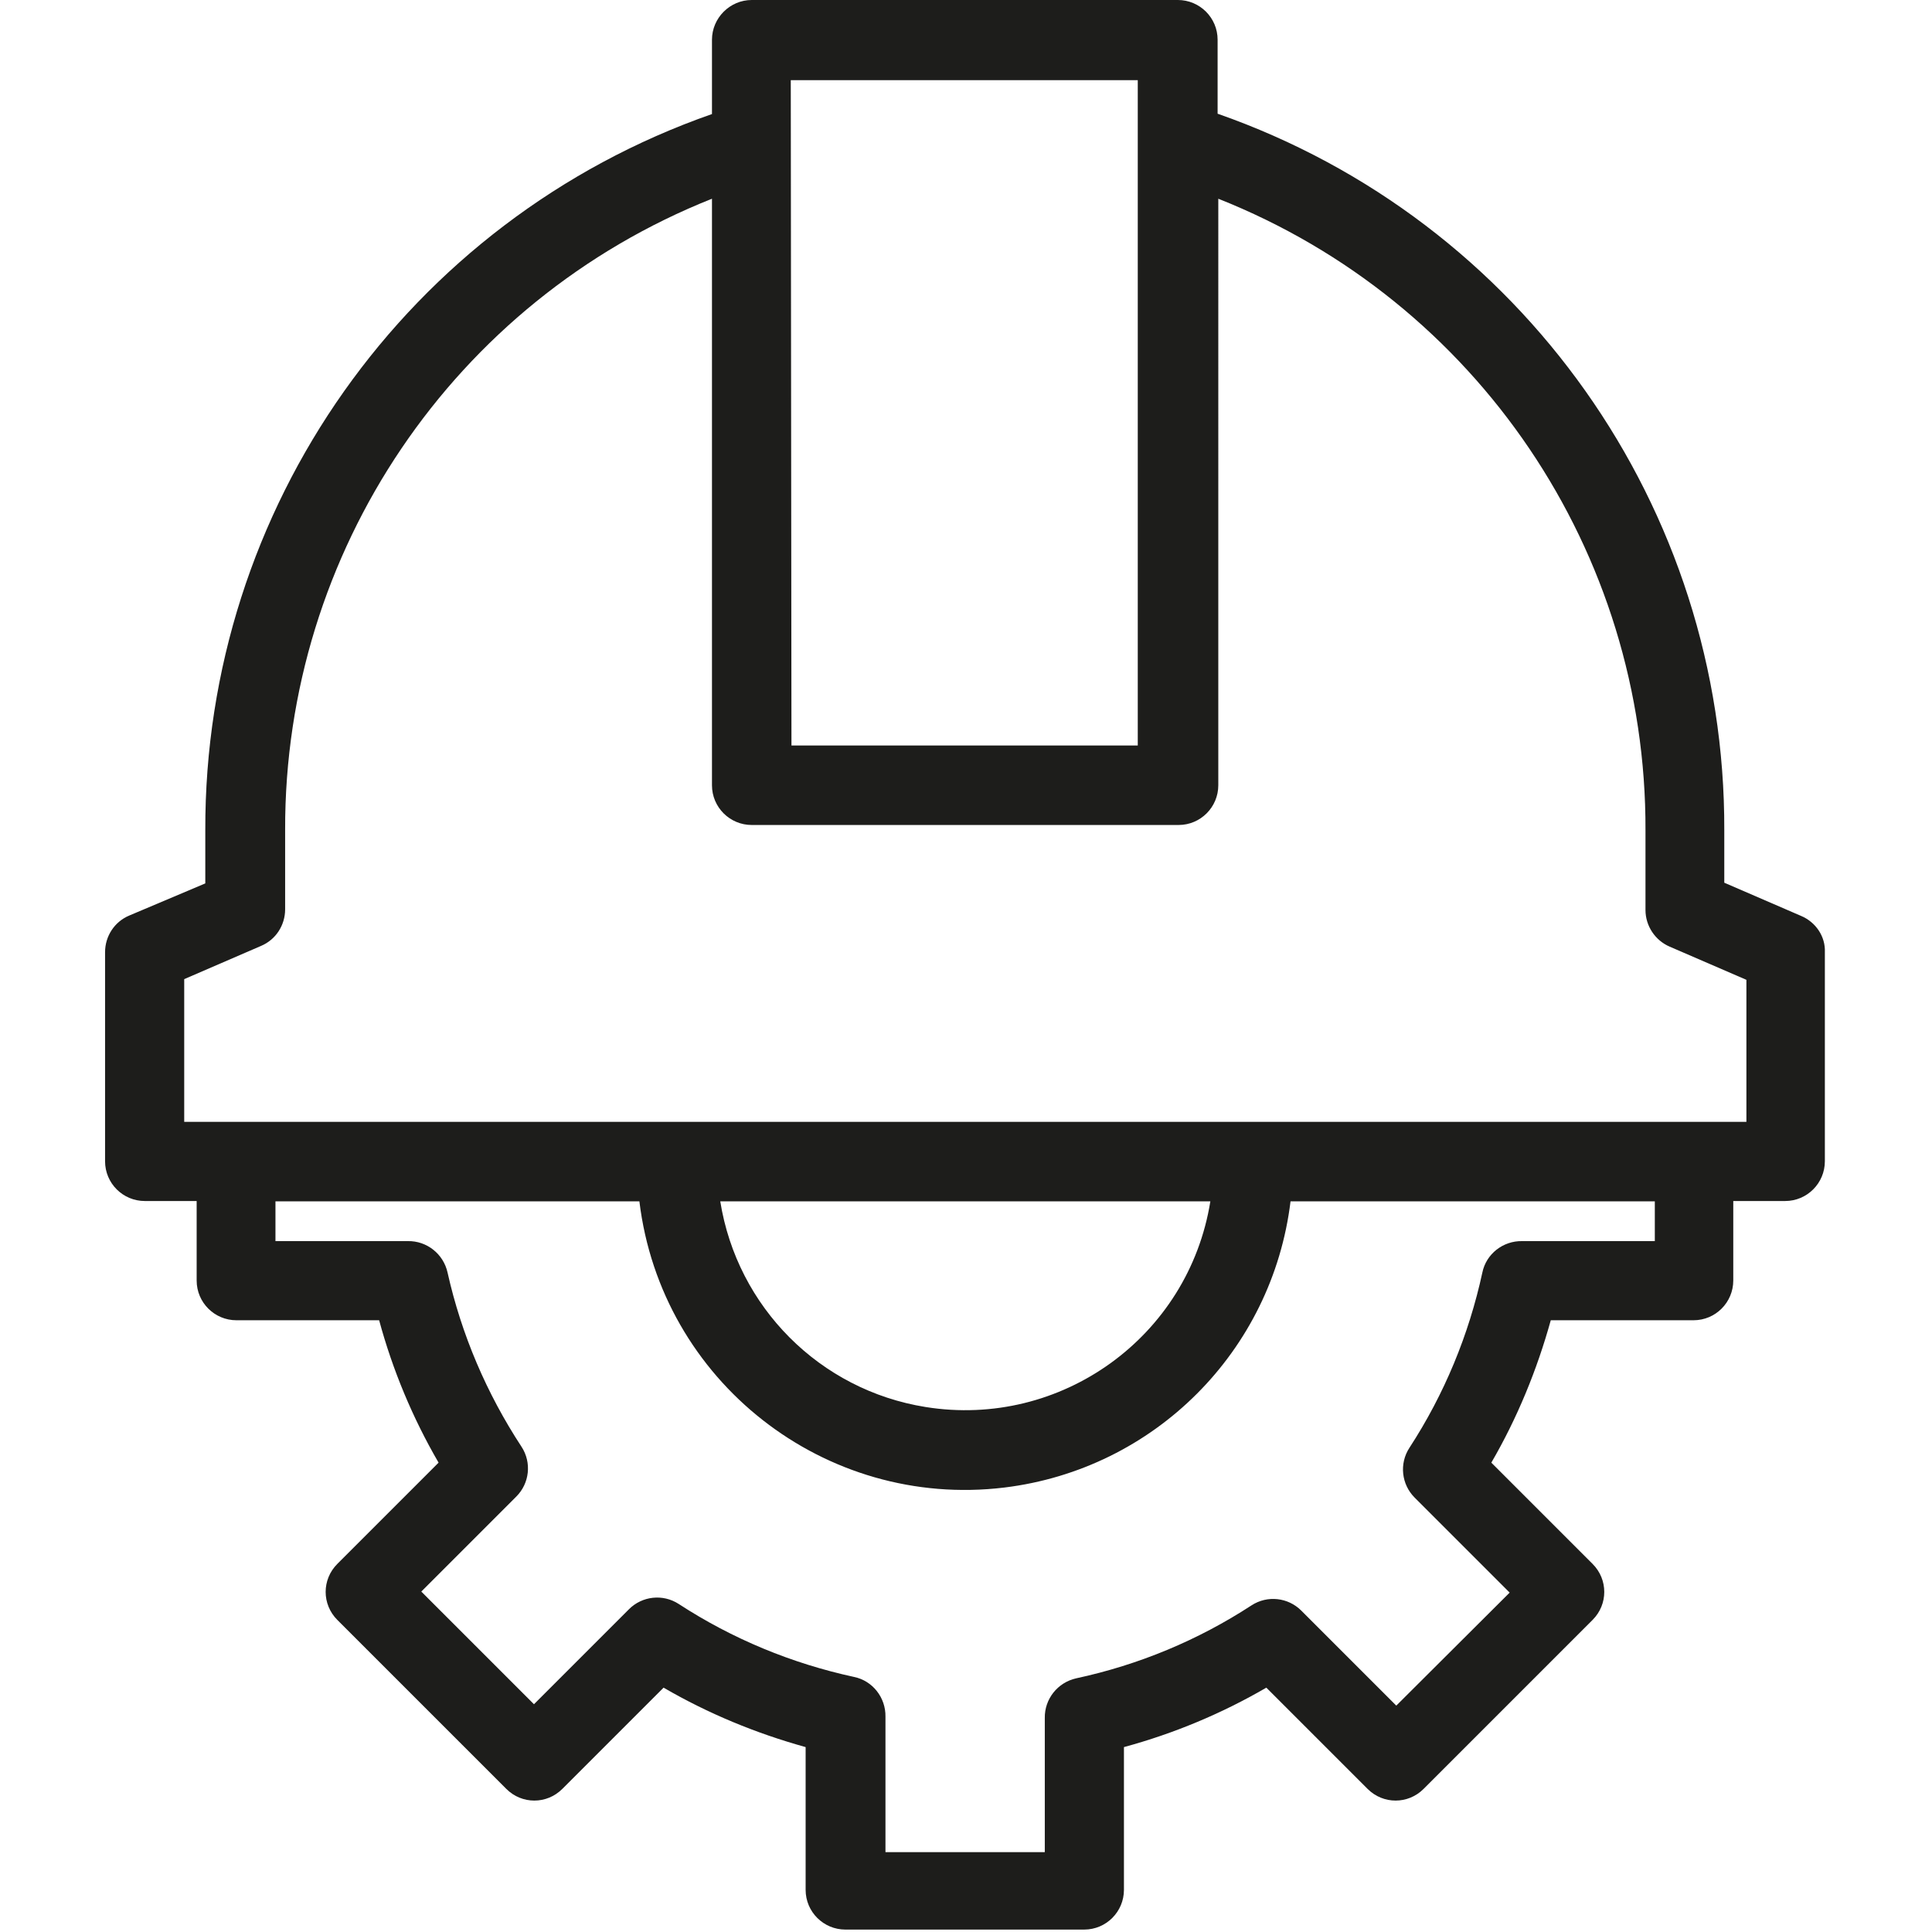
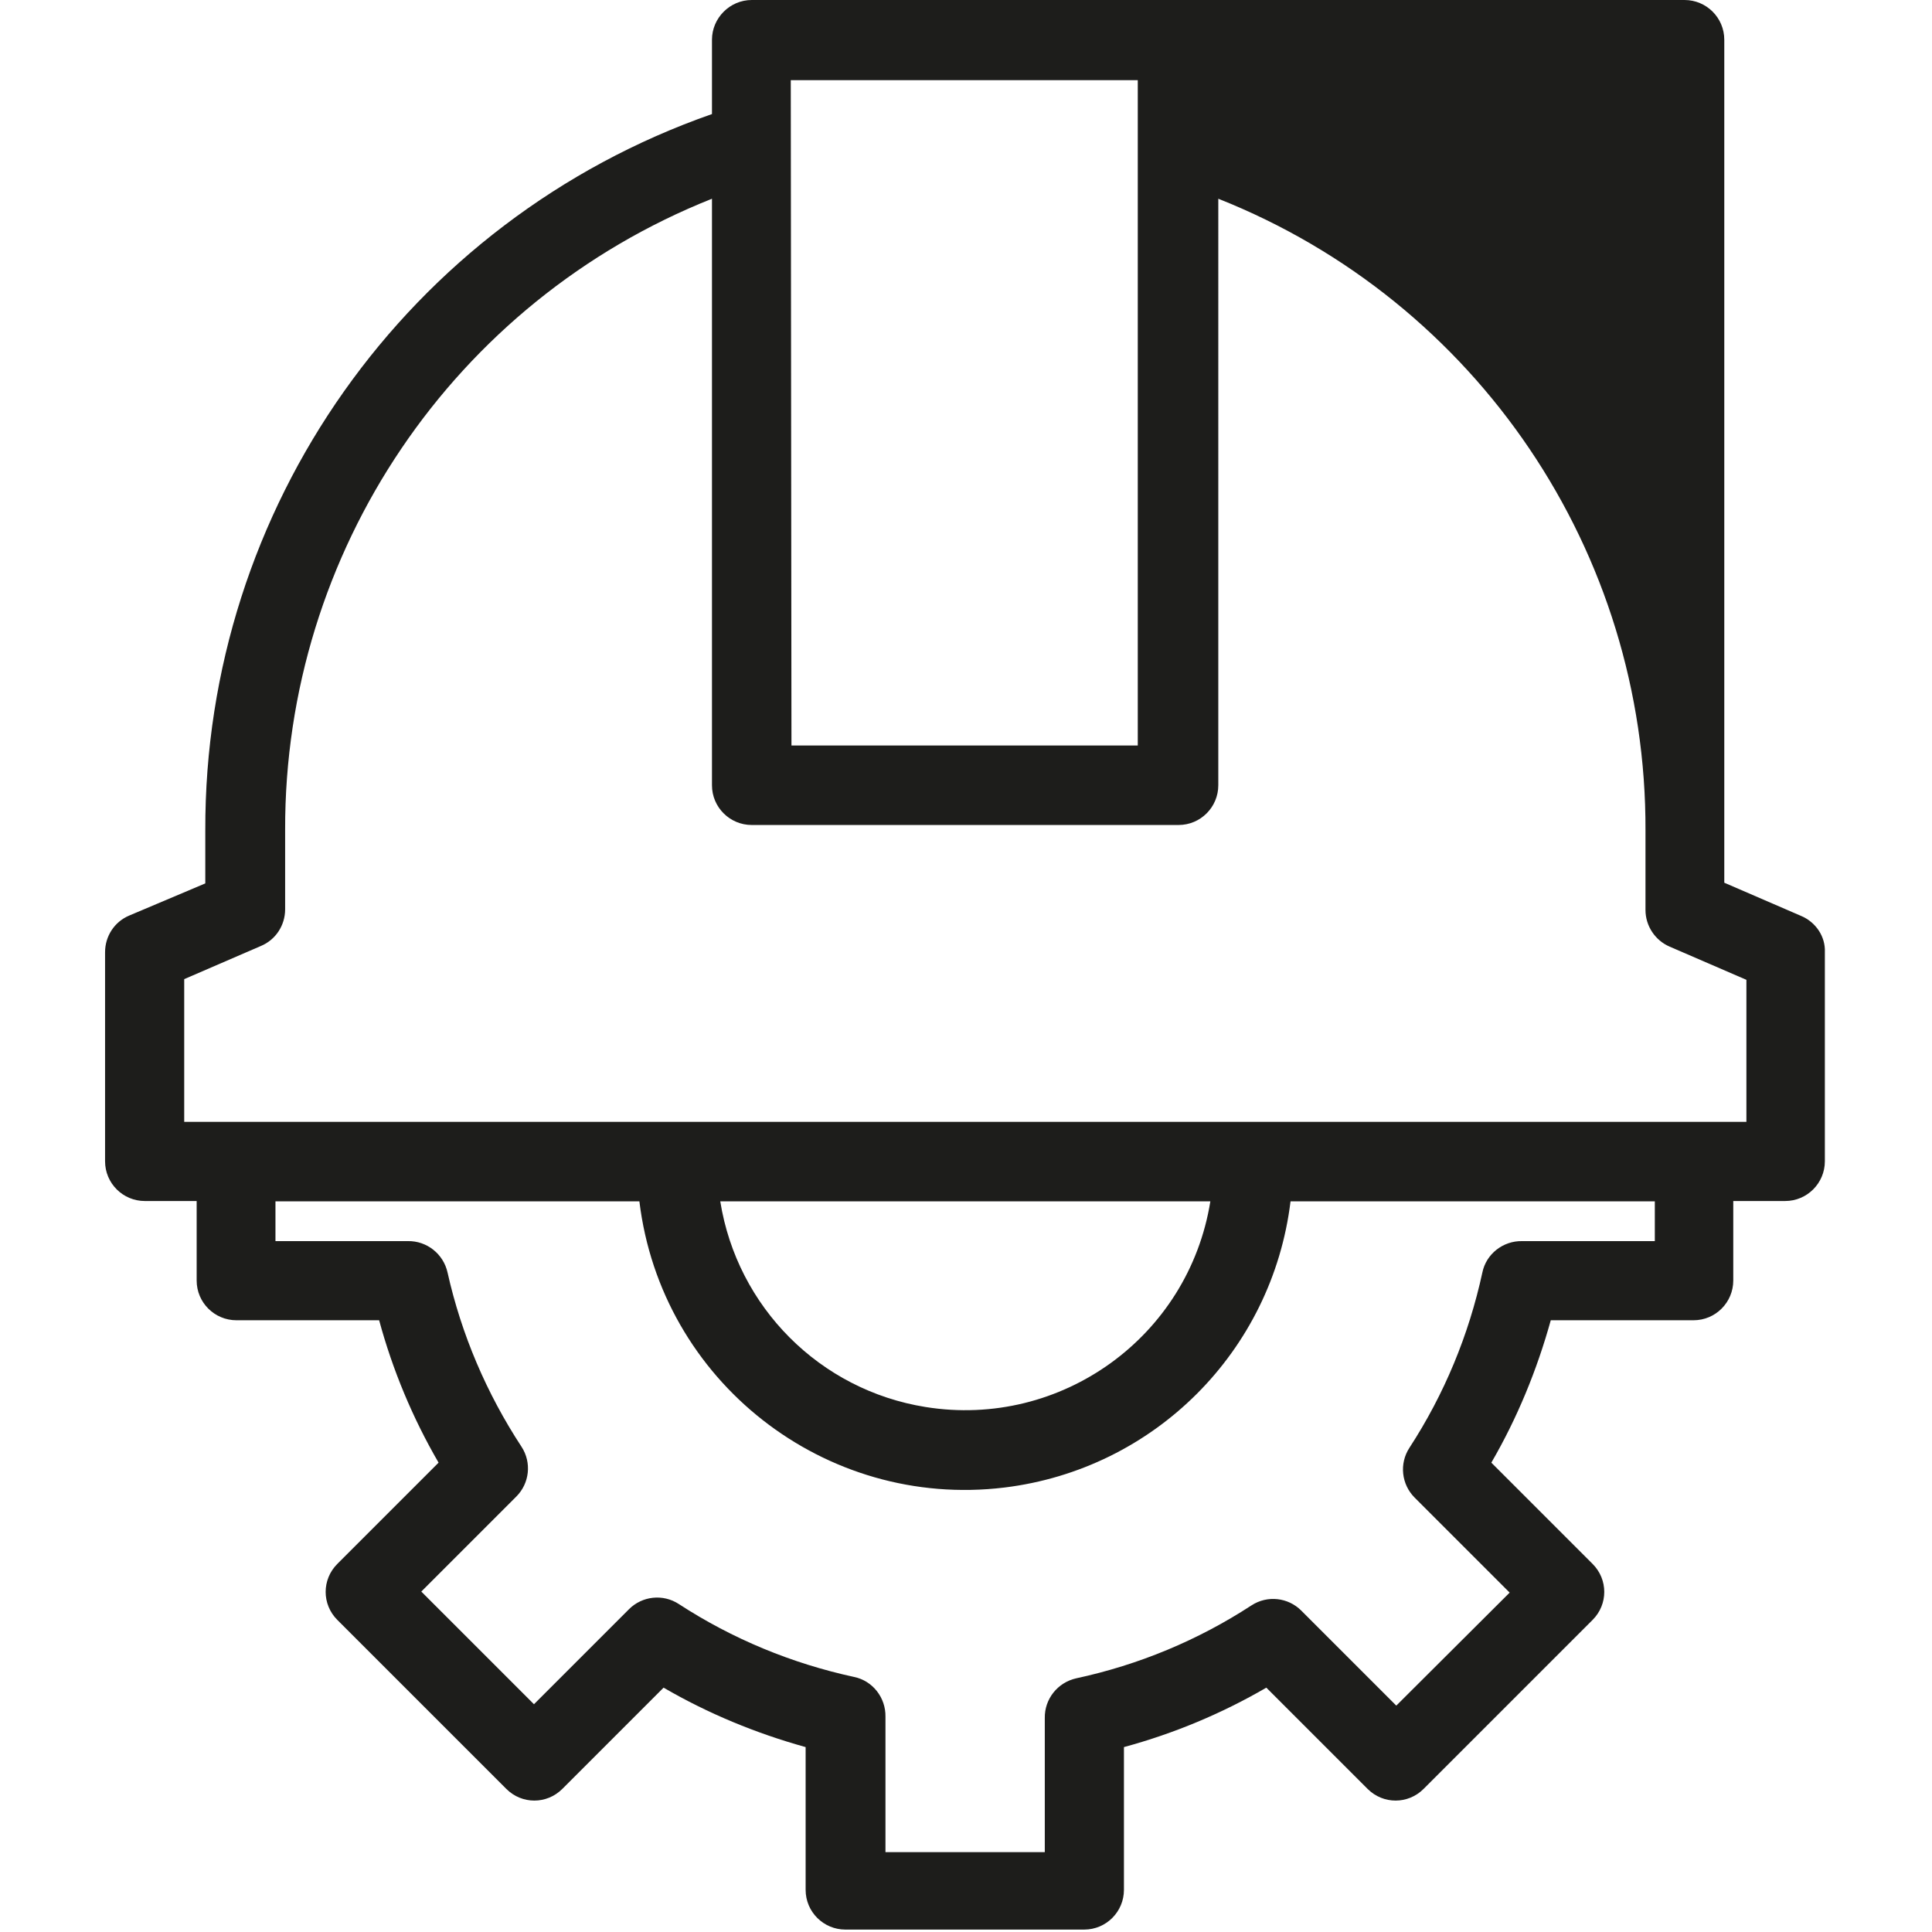
<svg xmlns="http://www.w3.org/2000/svg" version="1.1" id="Capa_1" x="0px" y="0px" viewBox="0 0 559 559" style="enable-background:new 0 0 559 559;" xml:space="preserve">
  <style type="text/css">
	.st0{fill:#1D1D1B;}
</style>
  <g id="surface1">
-     <path class="st0" d="M521.1,265l-22.2-9.6v-15.2c0.3-93.3-58.6-176.5-146.6-207.3V11.5c0-6.4-5.2-11.5-11.5-11.5H217.5   C211.2,0,206,5.2,206,11.5V33C117.9,63.8,59.1,147,59.4,240.3v15.3l-22,9.3c-4.3,1.8-7,6-7,10.6V336c0,6.4,5.2,11.5,11.5,11.5h15   v23c0,6.4,5.2,11.5,11.5,11.5h41.3c3.9,14.4,9.7,28.3,17.2,41.2l-29.3,29.3c-4.5,4.5-4.5,11.7,0,16.2l48.9,48.9   c4.5,4.5,11.7,4.5,16.2,0l29.3-29.3c12.9,7.5,26.7,13.2,41.1,17.2v41.3c0,6.4,5.2,11.5,11.5,11.5h69.1c6.4,0,11.5-5.2,11.5-11.5   v-41.3c14.4-3.9,28.3-9.7,41.2-17.2l29.3,29.3c4.5,4.5,11.7,4.5,16.2,0l48.9-48.9c4.5-4.5,4.5-11.7,0-16.2l-29.3-29.3   c7.5-12.9,13.2-26.8,17.2-41.2H490c6.4,0,11.5-5.2,11.5-11.5v-23h15c6.4,0,11.5-5.2,11.5-11.5v-60.5   C528.2,271,525.4,266.8,521.1,265z M228.8,23.2h100.4v192.5H229L228.8,23.2z M478.8,359.1h-38.4c-5.5-0.1-10.4,3.7-11.5,9.1   c-3.9,18-11,35.2-21.1,50.7c-3,4.6-2.3,10.6,1.5,14.4l27.5,27.5L404,493.5L376.5,466c-3.8-3.8-9.8-4.5-14.4-1.5   c-15.5,10.1-32.6,17.2-50.7,21.1c-5.4,1.2-9.2,6-9.1,11.5v38.8h-46.1v-39.2c0.1-5.5-3.7-10.4-9.1-11.5c-18-3.9-35.2-11-50.7-21.1   c-4.6-3-10.6-2.3-14.4,1.5l-27.5,27.5l-32.6-32.6l27.5-27.5c3.8-3.8,4.5-9.8,1.5-14.4c-10.1-15.4-17.4-32.5-21.4-50.4   c-1.2-5.4-6-9.2-11.5-9.1H79.7v-11.5H185c6.3,52,53.6,89.1,105.6,82.8c43.4-5.3,77.5-39.4,82.8-82.8h105.4L478.8,359.1z    M208.4,347.6h141.8c-6.3,39.2-43.2,65.8-82.4,59.5C237.2,402.2,213.3,378.2,208.4,347.6L208.4,347.6z M505.3,324.6h-452v-41.3   l22.2-9.6c4.3-1.8,7-6,7-10.6v-23C82.3,159.6,131.3,87.2,206,57.5v169.7c0,6.4,5.2,11.5,11.5,11.5H341c6.4,0,11.5-5.2,11.5-11.5   V57.5c74.9,29.7,123.9,102.2,123.6,182.8v23c0,4.6,2.8,8.8,7,10.6l22.2,9.6L505.3,324.6L505.3,324.6z" />
+     <path class="st0" d="M521.1,265l-22.2-9.6v-15.2V11.5c0-6.4-5.2-11.5-11.5-11.5H217.5   C211.2,0,206,5.2,206,11.5V33C117.9,63.8,59.1,147,59.4,240.3v15.3l-22,9.3c-4.3,1.8-7,6-7,10.6V336c0,6.4,5.2,11.5,11.5,11.5h15   v23c0,6.4,5.2,11.5,11.5,11.5h41.3c3.9,14.4,9.7,28.3,17.2,41.2l-29.3,29.3c-4.5,4.5-4.5,11.7,0,16.2l48.9,48.9   c4.5,4.5,11.7,4.5,16.2,0l29.3-29.3c12.9,7.5,26.7,13.2,41.1,17.2v41.3c0,6.4,5.2,11.5,11.5,11.5h69.1c6.4,0,11.5-5.2,11.5-11.5   v-41.3c14.4-3.9,28.3-9.7,41.2-17.2l29.3,29.3c4.5,4.5,11.7,4.5,16.2,0l48.9-48.9c4.5-4.5,4.5-11.7,0-16.2l-29.3-29.3   c7.5-12.9,13.2-26.8,17.2-41.2H490c6.4,0,11.5-5.2,11.5-11.5v-23h15c6.4,0,11.5-5.2,11.5-11.5v-60.5   C528.2,271,525.4,266.8,521.1,265z M228.8,23.2h100.4v192.5H229L228.8,23.2z M478.8,359.1h-38.4c-5.5-0.1-10.4,3.7-11.5,9.1   c-3.9,18-11,35.2-21.1,50.7c-3,4.6-2.3,10.6,1.5,14.4l27.5,27.5L404,493.5L376.5,466c-3.8-3.8-9.8-4.5-14.4-1.5   c-15.5,10.1-32.6,17.2-50.7,21.1c-5.4,1.2-9.2,6-9.1,11.5v38.8h-46.1v-39.2c0.1-5.5-3.7-10.4-9.1-11.5c-18-3.9-35.2-11-50.7-21.1   c-4.6-3-10.6-2.3-14.4,1.5l-27.5,27.5l-32.6-32.6l27.5-27.5c3.8-3.8,4.5-9.8,1.5-14.4c-10.1-15.4-17.4-32.5-21.4-50.4   c-1.2-5.4-6-9.2-11.5-9.1H79.7v-11.5H185c6.3,52,53.6,89.1,105.6,82.8c43.4-5.3,77.5-39.4,82.8-82.8h105.4L478.8,359.1z    M208.4,347.6h141.8c-6.3,39.2-43.2,65.8-82.4,59.5C237.2,402.2,213.3,378.2,208.4,347.6L208.4,347.6z M505.3,324.6h-452v-41.3   l22.2-9.6c4.3-1.8,7-6,7-10.6v-23C82.3,159.6,131.3,87.2,206,57.5v169.7c0,6.4,5.2,11.5,11.5,11.5H341c6.4,0,11.5-5.2,11.5-11.5   V57.5c74.9,29.7,123.9,102.2,123.6,182.8v23c0,4.6,2.8,8.8,7,10.6l22.2,9.6L505.3,324.6L505.3,324.6z" />
  </g>
</svg>